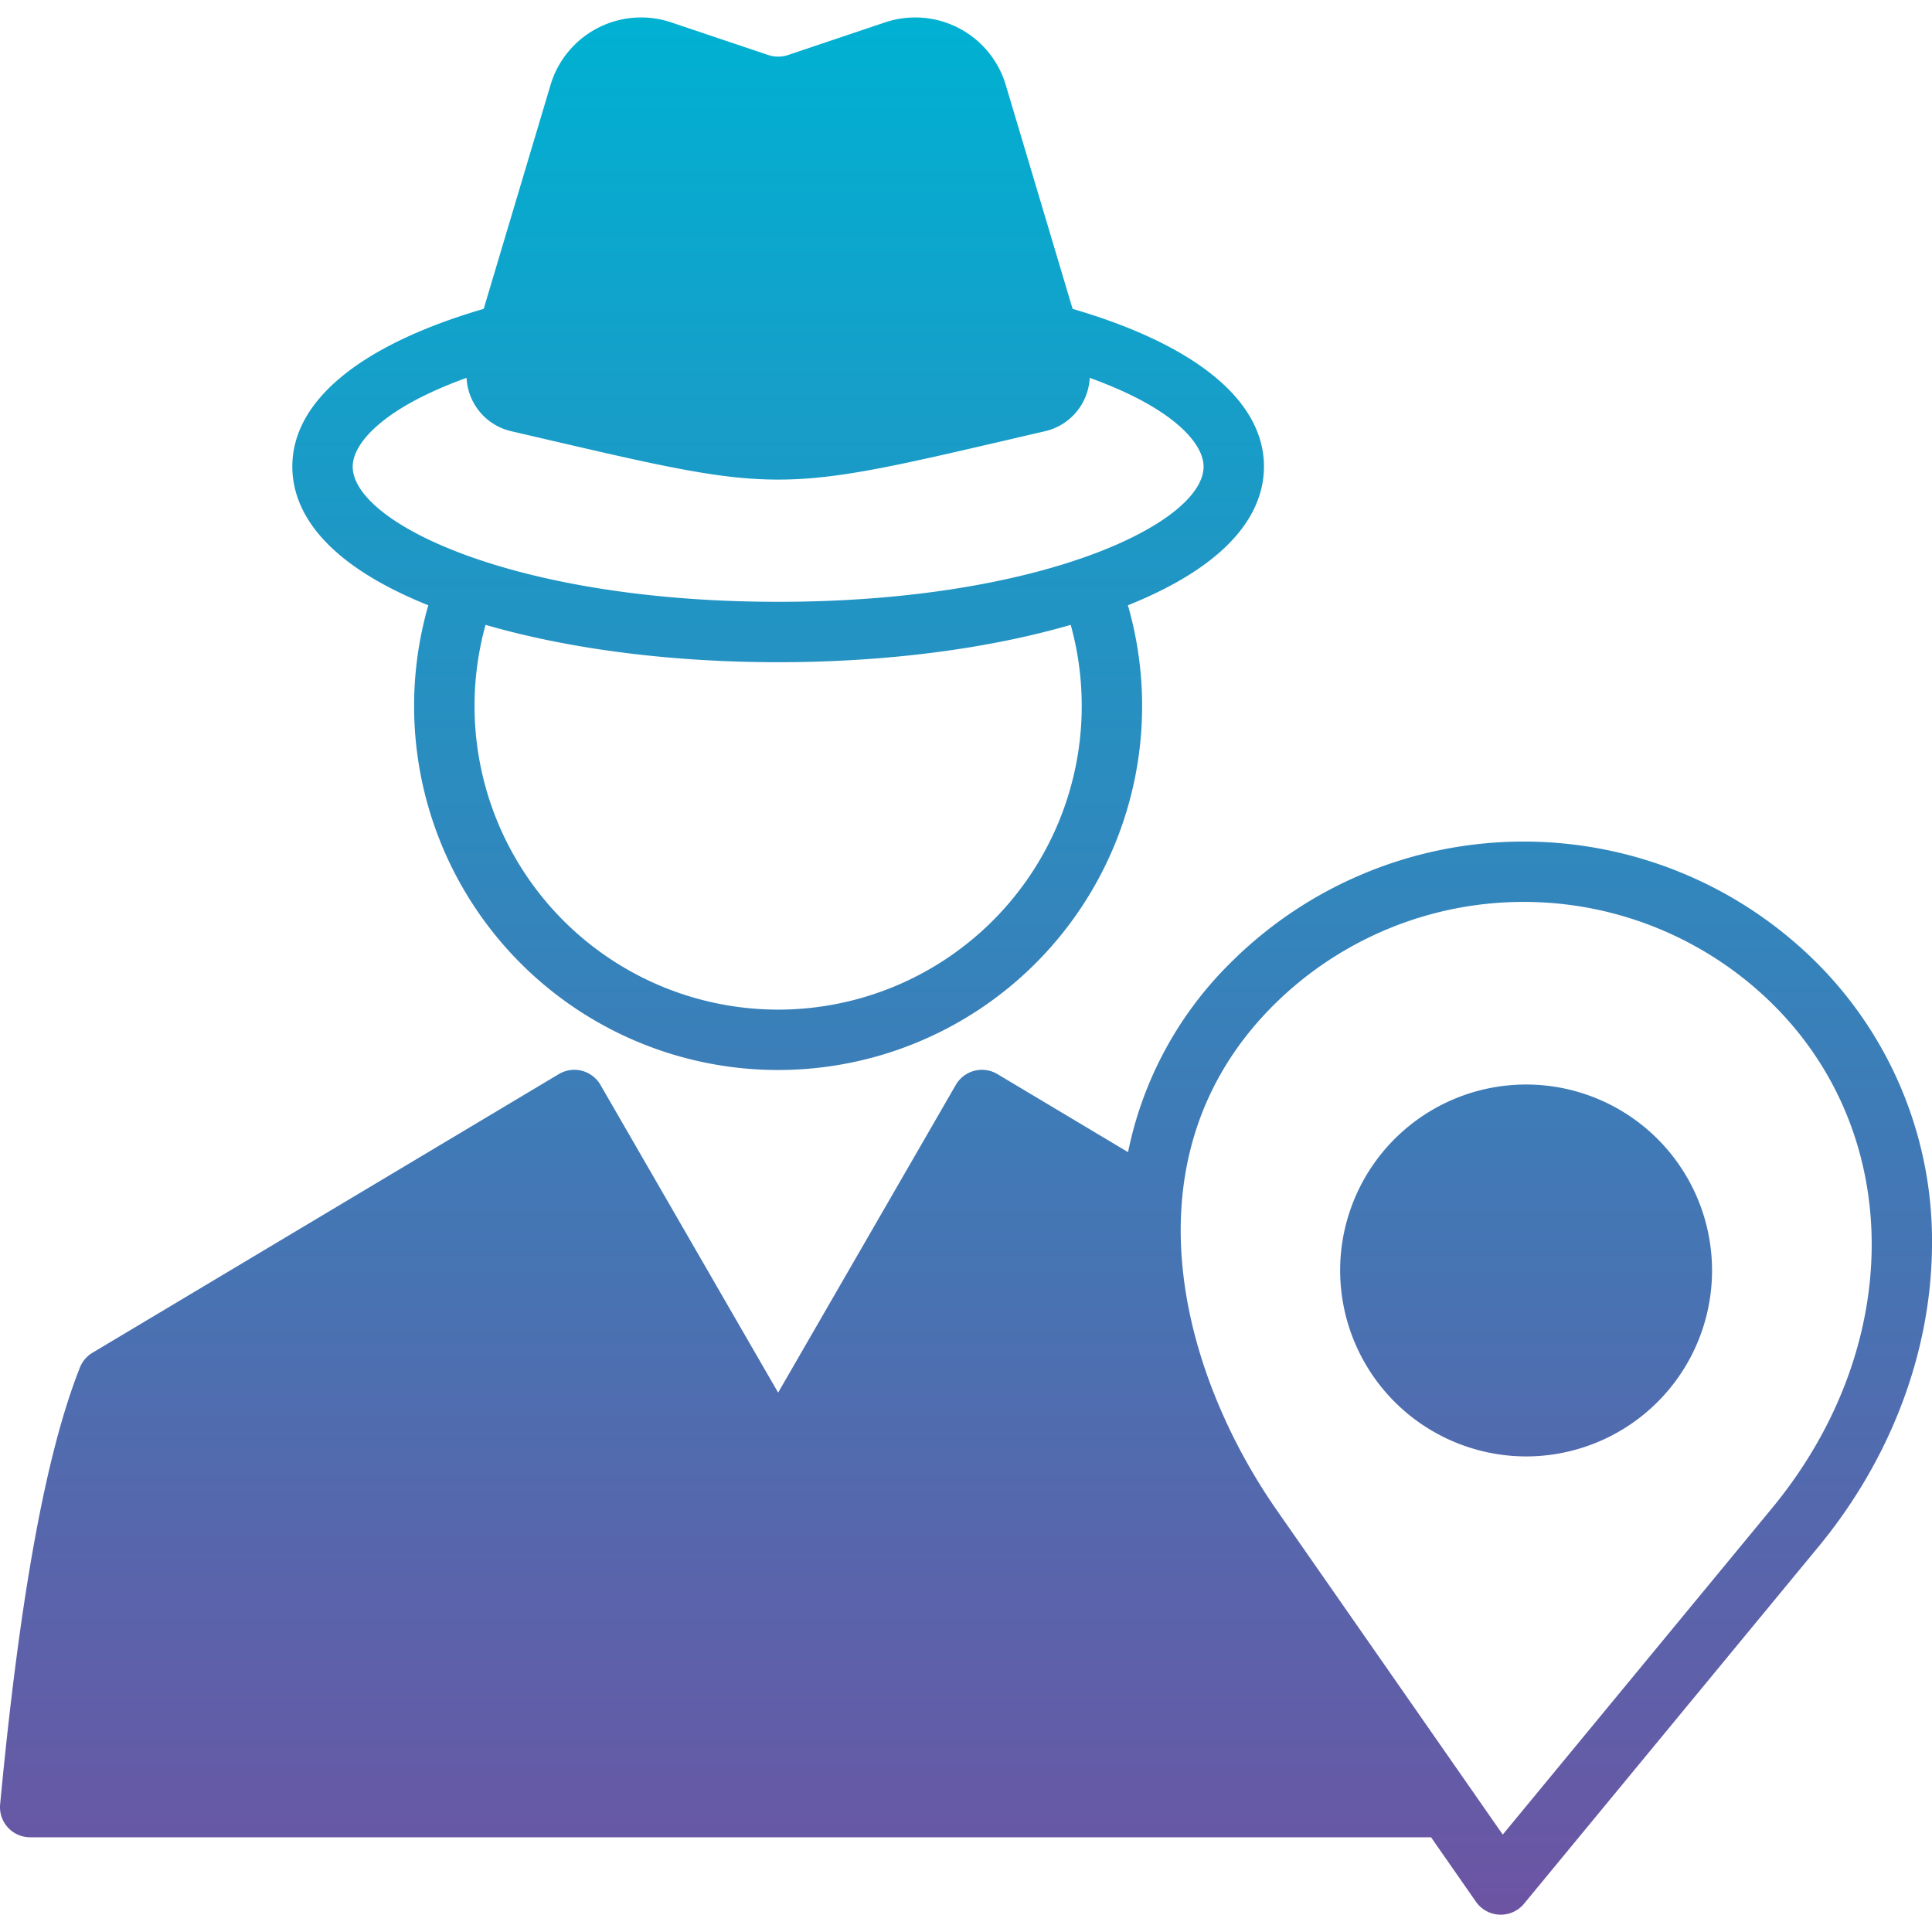
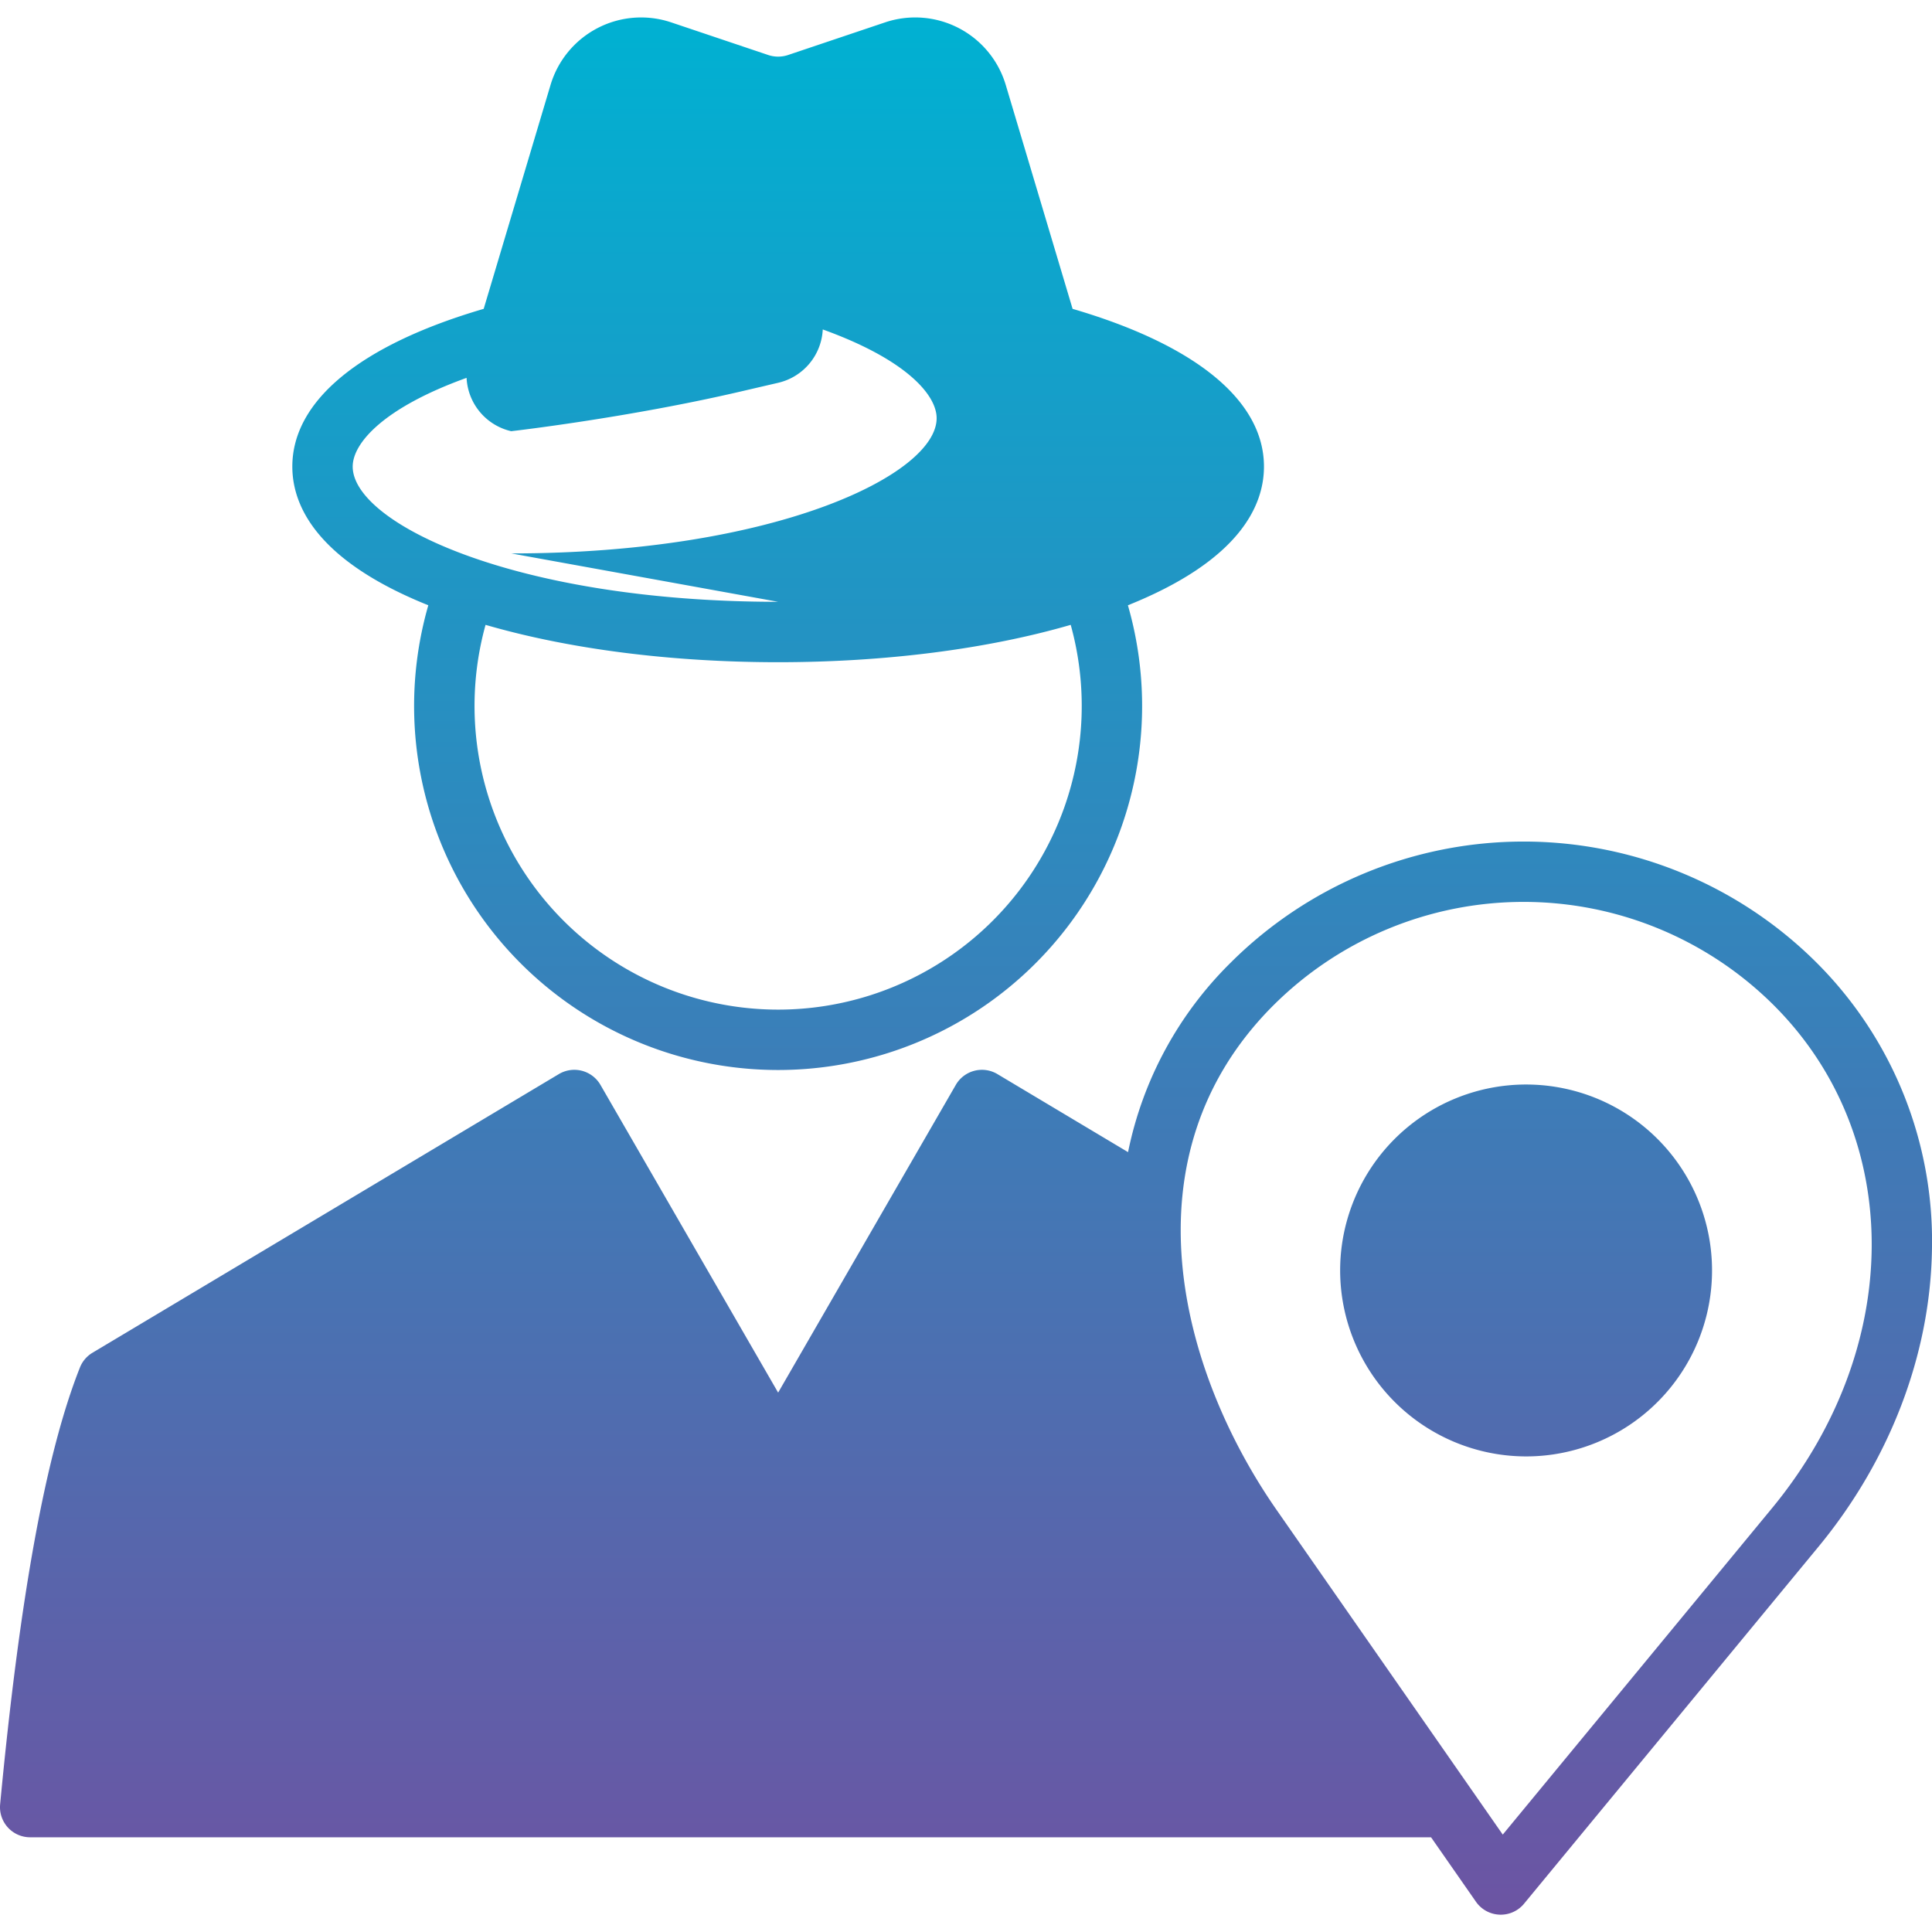
<svg xmlns="http://www.w3.org/2000/svg" id="Layer_1" height="512" viewBox="0 0 512 512" width="512" data-name="Layer 1">
  <linearGradient id="GradientFill_1" gradientUnits="userSpaceOnUse" x1="256" x2="256.001" y1="507.416" y2="4.584">
    <stop offset="0" stop-color="#6c54a3" />
    <stop offset="1" stop-color="#00b1d2" />
  </linearGradient>
-   <path d="m404.431 385.965a49.278 49.278 0 1 0 -49.279-49.275 49.337 49.337 0 0 0 49.279 49.275zm-66.989-119.518a93.917 93.917 0 0 1 132.671 0c34.735 34.733 34.518 90.762-.514 133.24l-71.352 86.5-59.9-85.992c-25.506-36.61-41.046-93.607-.909-133.75zm-316.26 95.953a7.97 7.97 0 0 1 3.334-3.91l123.584-73.844a8 8 0 0 1 11.032 2.868l47.083 81.545 47.08-81.545a8 8 0 0 1 11.032-2.868l34.619 20.685a97.786 97.786 0 0 1 27.181-50.2 109.945 109.945 0 0 1 155.3 0 104.277 104.277 0 0 1 30.552 76.455c-.537 27.642-11.2 55.44-30.038 78.281l-78.061 94.644a7.988 7.988 0 0 1 -6.171 2.9c-.108 0-.216 0-.326-.009a7.973 7.973 0 0 1 -6.239-3.42l-11.9-17.081h-371.244a7.987 7.987 0 0 1 -7.965-8.745c5.227-55.228 12.146-93.087 21.147-115.756zm185.035-202.913c-69.856 0-112.749-20.873-112.749-35.836 0-6.208 8.148-15.581 30.179-23.515a15.276 15.276 0 0 0 11.827 14.137c3.5.812 6.818 1.581 9.967 2.317 30.1 7 45.439 10.509 60.776 10.509s30.67-3.5 60.775-10.509q4.72-1.1 9.967-2.317a15.288 15.288 0 0 0 11.825-14.137c22.032 7.934 30.177 17.307 30.177 23.515 0 14.963-42.893 35.836-112.744 35.836zm0 108.074a80.481 80.481 0 0 0 77.533-101.97c-22.054 6.406-49.1 9.9-77.533 9.9s-55.485-3.49-77.54-9.9a80.487 80.487 0 0 0 77.54 101.97zm128.746-143.91c0-17.43-17.99-32.222-50.715-41.8l-17.715-59.344a25.043 25.043 0 0 0 -31.977-16.576l-25.456 8.562a8.355 8.355 0 0 1 -5.765 0l-25.46-8.562a25.046 25.046 0 0 0 -31.975 16.576l-17.717 59.341c-32.727 9.581-50.714 24.373-50.714 41.8 0 10.326 6.414 24.859 36.038 36.756a96.466 96.466 0 1 0 185.4 0c29.639-11.889 36.056-26.427 36.056-36.753z" fill="url(#GradientFill_1)" fill-rule="evenodd" />
+   <path d="m404.431 385.965a49.278 49.278 0 1 0 -49.279-49.275 49.337 49.337 0 0 0 49.279 49.275zm-66.989-119.518a93.917 93.917 0 0 1 132.671 0c34.735 34.733 34.518 90.762-.514 133.24l-71.352 86.5-59.9-85.992c-25.506-36.61-41.046-93.607-.909-133.75zm-316.26 95.953a7.97 7.97 0 0 1 3.334-3.91l123.584-73.844a8 8 0 0 1 11.032 2.868l47.083 81.545 47.08-81.545a8 8 0 0 1 11.032-2.868l34.619 20.685a97.786 97.786 0 0 1 27.181-50.2 109.945 109.945 0 0 1 155.3 0 104.277 104.277 0 0 1 30.552 76.455c-.537 27.642-11.2 55.44-30.038 78.281l-78.061 94.644a7.988 7.988 0 0 1 -6.171 2.9c-.108 0-.216 0-.326-.009a7.973 7.973 0 0 1 -6.239-3.42l-11.9-17.081h-371.244a7.987 7.987 0 0 1 -7.965-8.745c5.227-55.228 12.146-93.087 21.147-115.756zm185.035-202.913c-69.856 0-112.749-20.873-112.749-35.836 0-6.208 8.148-15.581 30.179-23.515a15.276 15.276 0 0 0 11.827 14.137s30.67-3.5 60.775-10.509q4.72-1.1 9.967-2.317a15.288 15.288 0 0 0 11.825-14.137c22.032 7.934 30.177 17.307 30.177 23.515 0 14.963-42.893 35.836-112.744 35.836zm0 108.074a80.481 80.481 0 0 0 77.533-101.97c-22.054 6.406-49.1 9.9-77.533 9.9s-55.485-3.49-77.54-9.9a80.487 80.487 0 0 0 77.54 101.97zm128.746-143.91c0-17.43-17.99-32.222-50.715-41.8l-17.715-59.344a25.043 25.043 0 0 0 -31.977-16.576l-25.456 8.562a8.355 8.355 0 0 1 -5.765 0l-25.46-8.562a25.046 25.046 0 0 0 -31.975 16.576l-17.717 59.341c-32.727 9.581-50.714 24.373-50.714 41.8 0 10.326 6.414 24.859 36.038 36.756a96.466 96.466 0 1 0 185.4 0c29.639-11.889 36.056-26.427 36.056-36.753z" fill="url(#GradientFill_1)" fill-rule="evenodd" />
</svg>